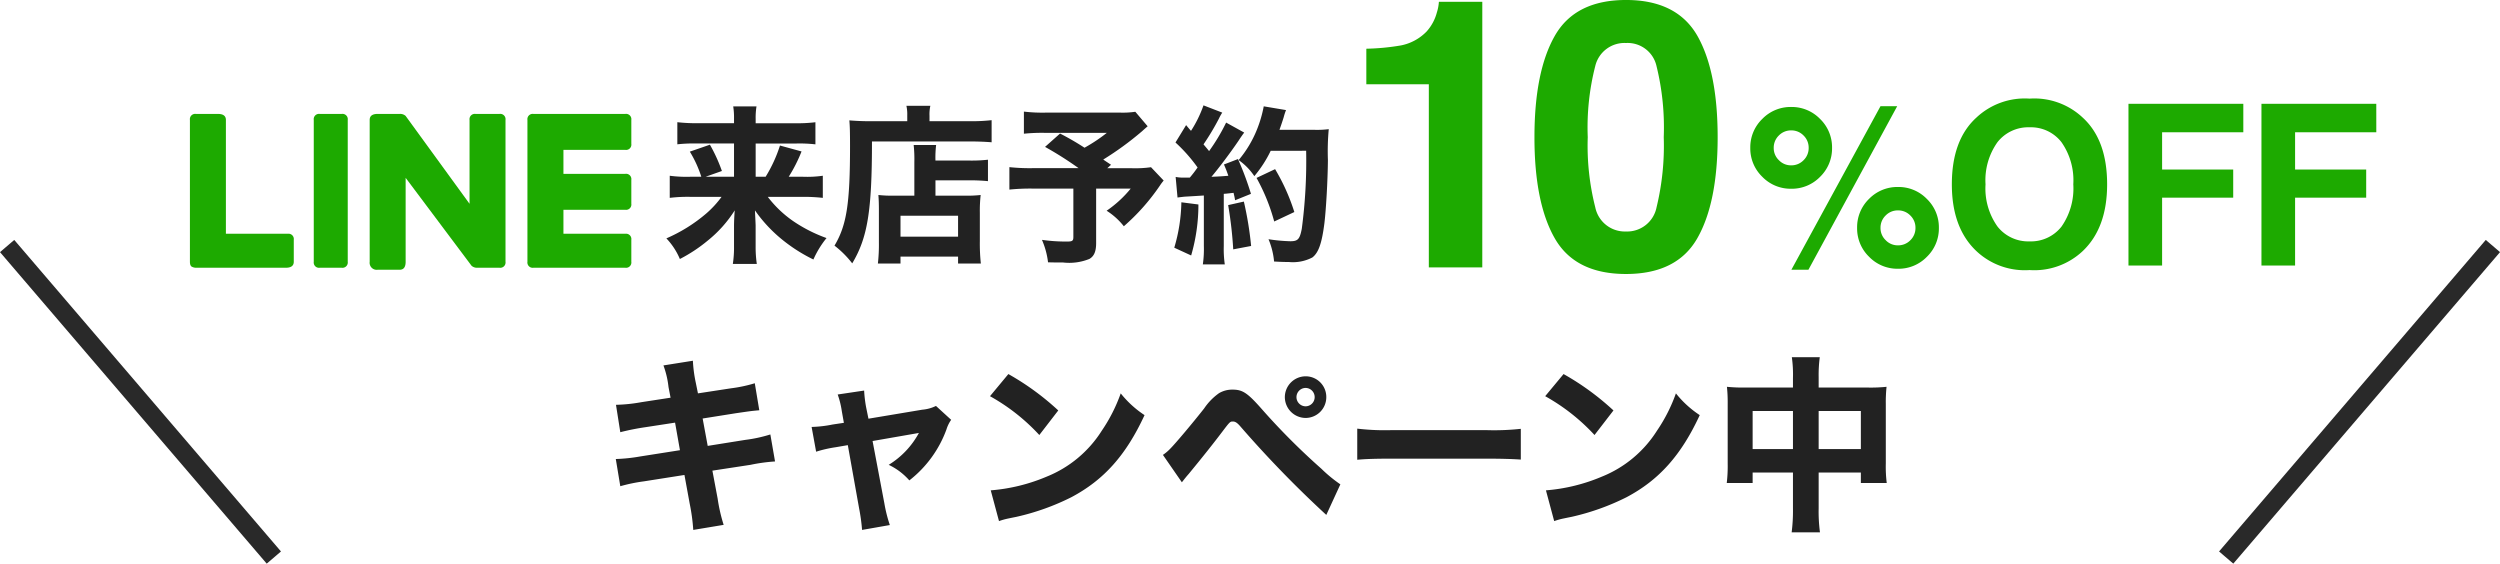
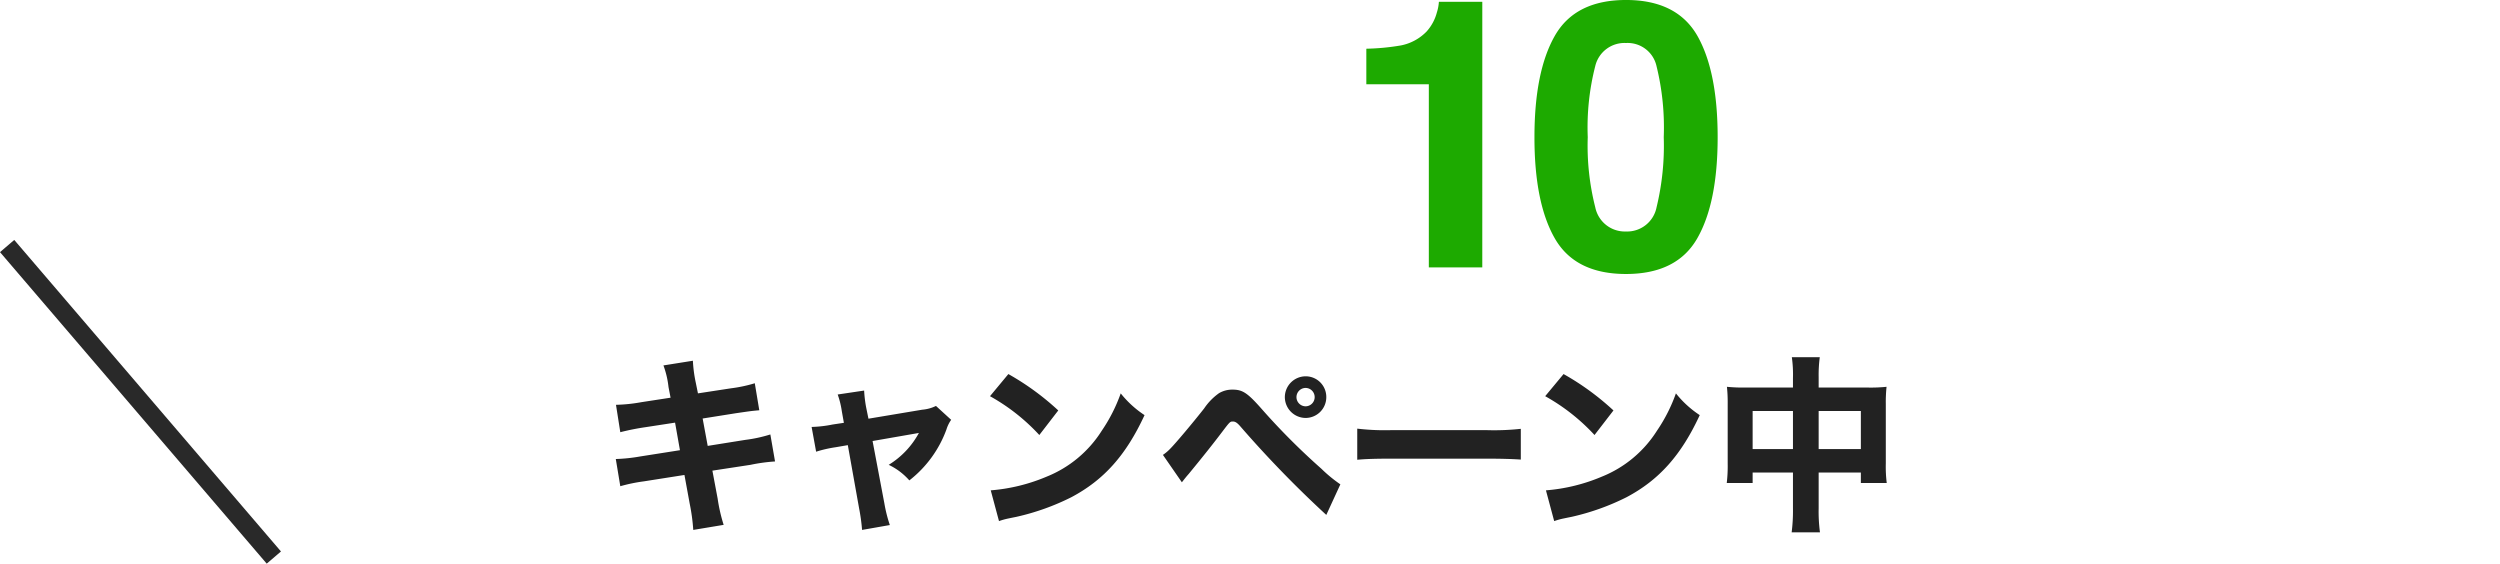
<svg xmlns="http://www.w3.org/2000/svg" width="266.573" height="60.102" viewBox="0 0 266.573 60.102">
  <g transform="translate(-54.338 -1773.488)">
-     <path d="M6.372-5.58A10.577,10.577,0,0,1,4.734-3.8,16.772,16.772,0,0,1,.486-1.152a7.258,7.258,0,0,1,1.44,2.2A16.337,16.337,0,0,0,4.9-.918,13.1,13.1,0,0,0,7.776-4.14C7.722-3.492,7.7-2.79,7.7-2.5v2.2a11.629,11.629,0,0,1-.126,1.872h2.556a12.573,12.573,0,0,1-.126-1.872V-2.538c-.018-.558-.054-1.1-.072-1.6A15.255,15.255,0,0,0,12.384-1.4a17.167,17.167,0,0,0,3.78,2.5,10.116,10.116,0,0,1,1.4-2.286,15.716,15.716,0,0,1-3.546-1.8A11.908,11.908,0,0,1,11.3-5.58h3.654a18.683,18.683,0,0,1,2.214.108V-7.83a11.806,11.806,0,0,1-2.106.108h-1.53a15.884,15.884,0,0,0,1.368-2.7l-2.3-.63a14.945,14.945,0,0,1-1.53,3.33H10.008v-3.546h4.338a14.981,14.981,0,0,1,2.034.09v-2.358a16.2,16.2,0,0,1-2.2.108H10.008v-.45a7.466,7.466,0,0,1,.09-1.35H7.614A7.75,7.75,0,0,1,7.7-13.9v.468H3.834a18.026,18.026,0,0,1-2.178-.108v2.358a15.985,15.985,0,0,1,2.034-.09H7.7v3.546H4.68l1.728-.612A17.145,17.145,0,0,0,5.13-11.142L2.988-10.4A12.2,12.2,0,0,1,4.212-7.722H3.024A13.552,13.552,0,0,1,.846-7.83v2.358a15.969,15.969,0,0,1,2.2-.108Zm20.556-.126H24.714a12.737,12.737,0,0,1-1.62-.072c.036.45.054.936.054,1.6V-.738A17.837,17.837,0,0,1,23.04,1.53h2.412V.792H31.59V1.53h2.43a19.546,19.546,0,0,1-.108-2.394V-3.87A14.9,14.9,0,0,1,34-5.778a12.557,12.557,0,0,1-1.62.072h-3.2V-7.344h3.708c.684,0,1.35.036,1.89.09V-9.54a15.805,15.805,0,0,1-1.98.09H29.178a11.309,11.309,0,0,1,.072-1.656H26.856a14.094,14.094,0,0,1,.072,1.836ZM25.452-3.564H31.59v2.232H25.452Zm.72-10.08H22.248c-.864,0-1.584-.036-2.25-.09.054.63.072,1.3.072,2.718,0,6.174-.36,8.46-1.656,10.638a10.435,10.435,0,0,1,1.89,1.89c1.638-2.736,2.106-5.58,2.106-13h10.4c.846,0,1.746.036,2.358.09v-2.358a18.754,18.754,0,0,1-2.394.108h-4.23v-.594a4.065,4.065,0,0,1,.09-1.044H26.082a4.19,4.19,0,0,1,.09,1.008ZM50.49-14.652a9.294,9.294,0,0,1-1.638.09H40.986a16.774,16.774,0,0,1-2.376-.108v2.358a18.973,18.973,0,0,1,2.34-.09h6.5a17.348,17.348,0,0,1-2.376,1.584,28.918,28.918,0,0,0-2.61-1.512l-1.6,1.422A37.627,37.627,0,0,1,44.442-8.64H39.6a20.859,20.859,0,0,1-2.538-.108v2.394a22.221,22.221,0,0,1,2.466-.108h4.356V-1.3c0,.414-.108.486-.684.486a18.2,18.2,0,0,1-2.664-.18A8.589,8.589,0,0,1,41.184,1.4c.666.018.882.018,1.6.018a5.718,5.718,0,0,0,2.808-.378c.5-.288.72-.792.72-1.692V-6.462H50A12.131,12.131,0,0,1,47.43-4.1a7.237,7.237,0,0,1,1.836,1.656,22.532,22.532,0,0,0,3.87-4.374,5.354,5.354,0,0,1,.378-.5l-1.35-1.422a12.009,12.009,0,0,1-2.034.108H47.5L47.9-9c-.4-.27-.576-.378-.828-.558a32.631,32.631,0,0,0,4.122-3.006c.36-.324.36-.324.612-.54Zm4.5,9.144c.252-.036.432-.054.738-.09,1.242-.072,1.242-.072,2.07-.126V-.342A11.3,11.3,0,0,1,57.69,1.62h2.34a11.544,11.544,0,0,1-.108-1.962V-5.9c.252-.018.252-.018,1.044-.108.072.324.108.432.162.792L62.82-5.9a30.926,30.926,0,0,0-1.386-3.708l-1.494.576a12.6,12.6,0,0,1,.468,1.206c-.72.054-.882.072-1.8.108.738-.864,2.052-2.61,2.88-3.834.324-.5.468-.684.612-.882L60.174-13.5a20.319,20.319,0,0,1-1.818,3.042c-.27-.342-.36-.432-.594-.72A26.8,26.8,0,0,0,59.4-13.914a5.277,5.277,0,0,1,.36-.648l-2-.774a12.761,12.761,0,0,1-1.332,2.718c-.18-.2-.27-.306-.522-.612l-1.134,1.854a16.809,16.809,0,0,1,2.358,2.664c-.342.486-.486.666-.828,1.08h-.612a4.117,4.117,0,0,1-.9-.072Zm13.716-4.986a54.983,54.983,0,0,1-.468,8.334c-.216,1.1-.414,1.314-1.224,1.314a18.2,18.2,0,0,1-2.322-.216,7.943,7.943,0,0,1,.594,2.376c.612.036,1.08.054,1.584.054a4.466,4.466,0,0,0,2.5-.486c.648-.5,1.008-1.494,1.278-3.618.18-1.458.36-4.608.378-6.768a25.533,25.533,0,0,1,.09-3.294,9.742,9.742,0,0,1-1.458.072h-3.8c.162-.432.36-1.044.45-1.332a6.422,6.422,0,0,1,.252-.774l-2.376-.4a13.143,13.143,0,0,1-.72,2.466A11.905,11.905,0,0,1,61.506-9.5a6.455,6.455,0,0,1,1.674,1.71,12.7,12.7,0,0,0,1.746-2.7ZM55.4-5a17.942,17.942,0,0,1-.756,4.842l1.8.828a19.346,19.346,0,0,0,.774-5.436ZM60.39-4.7A43.152,43.152,0,0,1,60.93.018l1.908-.36a36.61,36.61,0,0,0-.774-4.734Zm7.056.738a21.492,21.492,0,0,0-2.052-4.572l-1.98.936A20.42,20.42,0,0,1,65.3-2.952Z" transform="translate(124.906 1800.058)" fill="#222" />
    <path d="M-61.84-12.6l-3.12.48a17.2,17.2,0,0,1-2.7.28l.46,2.92a26.11,26.11,0,0,1,2.72-.54l3.12-.48L-60.84-7l-4.2.66a18.236,18.236,0,0,1-2.64.28l.48,2.9a17.568,17.568,0,0,1,2.52-.52l4.32-.68.56,3.06a20.721,20.721,0,0,1,.38,2.8l3.24-.54a17.686,17.686,0,0,1-.64-2.8l-.56-2.98,4.06-.62A18.351,18.351,0,0,1-50.7-5.8l-.5-2.88a15.018,15.018,0,0,1-2.68.58l-4,.64-.54-2.92,3.52-.56c1.64-.24,1.64-.24,2.52-.32l-.48-2.88a14.974,14.974,0,0,1-2.54.54l-3.52.54-.24-1.18a14.449,14.449,0,0,1-.3-2.3l-3.14.5a9.6,9.6,0,0,1,.54,2.3Zm18.48,2.68-1.2.18a12.954,12.954,0,0,1-2.24.26l.48,2.64a13.331,13.331,0,0,1,2.1-.48l1.28-.22,1.2,6.72a20.487,20.487,0,0,1,.32,2.32l2.96-.52a15.136,15.136,0,0,1-.58-2.3L-40.3-7.98l4.94-.86a9.024,9.024,0,0,1-3.22,3.4,6.8,6.8,0,0,1,2.2,1.66,12.156,12.156,0,0,0,3.96-5.44,3.633,3.633,0,0,1,.5-1.02l-1.62-1.48a4.1,4.1,0,0,1-1.46.4l-5.74.96-.24-1.18a13.315,13.315,0,0,1-.22-1.82l-2.82.42a9.094,9.094,0,0,1,.44,1.78Zm15.58-2.84a21.13,21.13,0,0,1,5.26,4.14l2.02-2.62a28.022,28.022,0,0,0-5.32-3.88ZM-26.82.56a7.3,7.3,0,0,1,1-.28c.38-.08.38-.08.88-.18a25.389,25.389,0,0,0,5.82-2.08c3.48-1.84,5.84-4.48,7.82-8.76a10.88,10.88,0,0,1-2.54-2.32,17.322,17.322,0,0,1-2.02,3.98,12.425,12.425,0,0,1-5.88,4.9A19.12,19.12,0,0,1-27.7-2.72Zm19.5-4.14c.3-.38.42-.54.72-.88,1.5-1.82,2.66-3.28,3.58-4.5.82-1.08.84-1.1,1.14-1.1.24,0,.44.12.76.48A117.525,117.525,0,0,0,8.08-.1l1.5-3.26A14.871,14.871,0,0,1,7.56-5.02a72.011,72.011,0,0,1-6.3-6.3c-1.58-1.8-2.1-2.14-3.18-2.14a2.771,2.771,0,0,0-1.44.38,6.288,6.288,0,0,0-1.58,1.62C-6.1-9.98-7.98-7.74-8.56-7.16a4.714,4.714,0,0,1-.78.66Zm13.2-11.3a2.228,2.228,0,0,0-2.22,2.22,2.228,2.228,0,0,0,2.22,2.22,2.211,2.211,0,0,0,2.2-2.22A2.2,2.2,0,0,0,5.88-14.88Zm0,1.24a.978.978,0,0,1,.96.98.978.978,0,0,1-.96.98.982.982,0,0,1-.98-.98A.982.982,0,0,1,5.88-13.64Zm5.5,7.66c.78-.08,1.92-.12,3.66-.12h10.1c1.56,0,2.88.04,3.68.1V-9.28a26.257,26.257,0,0,1-3.66.14H15.04a24.982,24.982,0,0,1-3.66-.16Zm20.04-6.78a21.13,21.13,0,0,1,5.26,4.14l2.02-2.62a28.022,28.022,0,0,0-5.32-3.88ZM32.38.56a7.3,7.3,0,0,1,1-.28c.38-.08.38-.08.88-.18a25.389,25.389,0,0,0,5.82-2.08c3.48-1.84,5.84-4.48,7.82-8.76a10.88,10.88,0,0,1-2.54-2.32,17.322,17.322,0,0,1-2.02,3.98,12.425,12.425,0,0,1-5.88,4.9A19.12,19.12,0,0,1,31.5-2.72ZM57.84-13.68H52.72a17.7,17.7,0,0,1-1.92-.08,16.231,16.231,0,0,1,.08,1.82v6.36a15.348,15.348,0,0,1-.1,2.08h2.76V-4.62h4.3v3.8a18.282,18.282,0,0,1-.14,2.58h3.02a16.676,16.676,0,0,1-.14-2.58v-3.8h4.5V-3.5h2.76a13.974,13.974,0,0,1-.1-2.08v-6.34a15.282,15.282,0,0,1,.08-1.84,16.446,16.446,0,0,1-1.96.08H60.58V-14.8a14.4,14.4,0,0,1,.12-2.12H57.72a13.208,13.208,0,0,1,.12,2.22Zm0,2.5v4.06h-4.3v-4.06Zm2.74,4.06v-4.06h4.5v4.06Z" transform="translate(187.68 1828.493)" fill="#222" />
    <path d="M15.137,0h-5.7V-19.531H2.773V-23.32a24.673,24.673,0,0,0,3.691-.352A5.206,5.206,0,0,0,9.2-25.156a4.887,4.887,0,0,0,1.094-2.031,4.663,4.663,0,0,0,.215-1.133h4.629ZM30.462.7q-5.41,0-7.588-3.789T20.7-13.887q0-7.012,2.178-10.82t7.588-3.809q5.41,0,7.6,3.809,2.168,3.809,2.168,10.82T38.05-3.086Q35.872.7,30.462.7Zm3.262-7.129a27.865,27.865,0,0,0,.762-7.461,27.333,27.333,0,0,0-.771-7.578,3.152,3.152,0,0,0-3.252-2.461,3.2,3.2,0,0,0-3.281,2.461,26.379,26.379,0,0,0-.8,7.578,26.676,26.676,0,0,0,.8,7.471,3.224,3.224,0,0,0,3.281,2.588A3.2,3.2,0,0,0,33.723-6.426Z" transform="translate(197.256 1802.003)" fill="#1daa00" />
-     <path d="M11.941-4.02a4.214,4.214,0,0,1,1.277-3.094A4.22,4.22,0,0,1,16.3-8.379,4.2,4.2,0,0,1,19.383-7.1,4.2,4.2,0,0,1,20.66-4.02,4.2,4.2,0,0,1,19.383-.937,4.2,4.2,0,0,1,16.3.34,4.2,4.2,0,0,1,13.219-.937,4.2,4.2,0,0,1,11.941-4.02ZM1.828-9.469A4.2,4.2,0,0,1,.551-12.551a4.2,4.2,0,0,1,1.277-3.082A4.2,4.2,0,0,1,4.91-16.91a4.2,4.2,0,0,1,3.082,1.277A4.2,4.2,0,0,1,9.27-12.551,4.21,4.21,0,0,1,8-9.469,4.194,4.194,0,0,1,4.91-8.191,4.2,4.2,0,0,1,1.828-9.469ZM6.75.445H4.934l9.5-17.437h1.781Zm8.238-3.152a1.767,1.767,0,0,0,1.313.551A1.8,1.8,0,0,0,17.619-2.7a1.8,1.8,0,0,0,.545-1.318,1.8,1.8,0,0,0-.545-1.318A1.8,1.8,0,0,0,16.3-5.883a1.8,1.8,0,0,0-1.318.545,1.8,1.8,0,0,0-.545,1.318A1.767,1.767,0,0,0,14.988-2.707ZM3.6-11.238a1.767,1.767,0,0,0,1.313.551,1.8,1.8,0,0,0,1.318-.545,1.8,1.8,0,0,0,.545-1.318,1.8,1.8,0,0,0-.545-1.318,1.8,1.8,0,0,0-1.318-.545,1.8,1.8,0,0,0-1.318.545,1.8,1.8,0,0,0-.545,1.318A1.767,1.767,0,0,0,3.6-11.238ZM30.329.48a7.532,7.532,0,0,1-5.66-2.016Q22.043-4.008,22.043-8.66q0-4.746,2.625-7.125a7.532,7.532,0,0,1,5.66-2.016,7.532,7.532,0,0,1,5.66,2.016Q38.6-13.406,38.6-8.66q0,4.652-2.613,7.125A7.532,7.532,0,0,1,30.329.48Zm3.41-4.641a7.093,7.093,0,0,0,1.254-4.5,7.074,7.074,0,0,0-1.26-4.494,4.117,4.117,0,0,0-3.4-1.588,4.172,4.172,0,0,0-3.422,1.582,7,7,0,0,0-1.277,4.5,7,7,0,0,0,1.277,4.5,4.172,4.172,0,0,0,3.422,1.582A4.139,4.139,0,0,0,33.739-4.16ZM53.122-14.215h-8.66v3.973h7.582v3H44.462V0H40.876V-17.25H53.122Zm14.18,0h-8.66v3.973h7.582v3H58.642V0H55.056V-17.25H67.3Z" transform="translate(240.419 1801.805)" fill="#1daa00" />
-     <path d="M292,92.47v15.125a.565.565,0,0,1-.639.639h-2.343a.87.87,0,0,1-.639-.213l-7.028-9.375v8.949q0,.852-.639.852h-2.343a.753.753,0,0,1-.852-.852V92.47q0-.639.852-.639h2.343a.87.87,0,0,1,.638.213l6.815,9.371V92.47a.565.565,0,0,1,.639-.639h2.556a.565.565,0,0,1,.64.639m-17.462-.639a.565.565,0,0,1,.639.639v15.125a.565.565,0,0,1-.639.639h-2.345a.564.564,0,0,1-.639-.479.538.538,0,0,1,0-.16V92.47a.564.564,0,0,1,.478-.639.571.571,0,0,1,.161,0Zm-5.754,12.779a.565.565,0,0,1,.639.639v2.346q0,.639-.852.639h-9.584a.949.949,0,0,1-.425-.106q-.213-.107-.213-.533V92.47a.565.565,0,0,1,.639-.639h2.344q.853,0,.853.639v12.139Zm35.993-12.779a.565.565,0,0,1,.639.639v2.556a.564.564,0,0,1-.639.639h-6.6V98.22h6.6a.565.565,0,0,1,.639.479.542.542,0,0,1,0,.16v2.556a.565.565,0,0,1-.639.639h-6.6v2.556h6.6a.565.565,0,0,1,.639.479.542.542,0,0,1,0,.16v2.346a.565.565,0,0,1-.639.639h-9.8a.565.565,0,0,1-.639-.639V92.47a.565.565,0,0,1,.639-.639Z" transform="translate(-183.76 1693.804)" fill="#1daa00" />
    <path d="M27.68,33.867-.76.65.76-.65,29.2,32.567Z" transform="translate(55.098 1799.722)" fill="#292929" />
-     <path d="M.76,33.867l-1.519-1.3L27.68-.65,29.2.65Z" transform="translate(291.713 1799.722)" fill="#292929" />
  </g>
</svg>